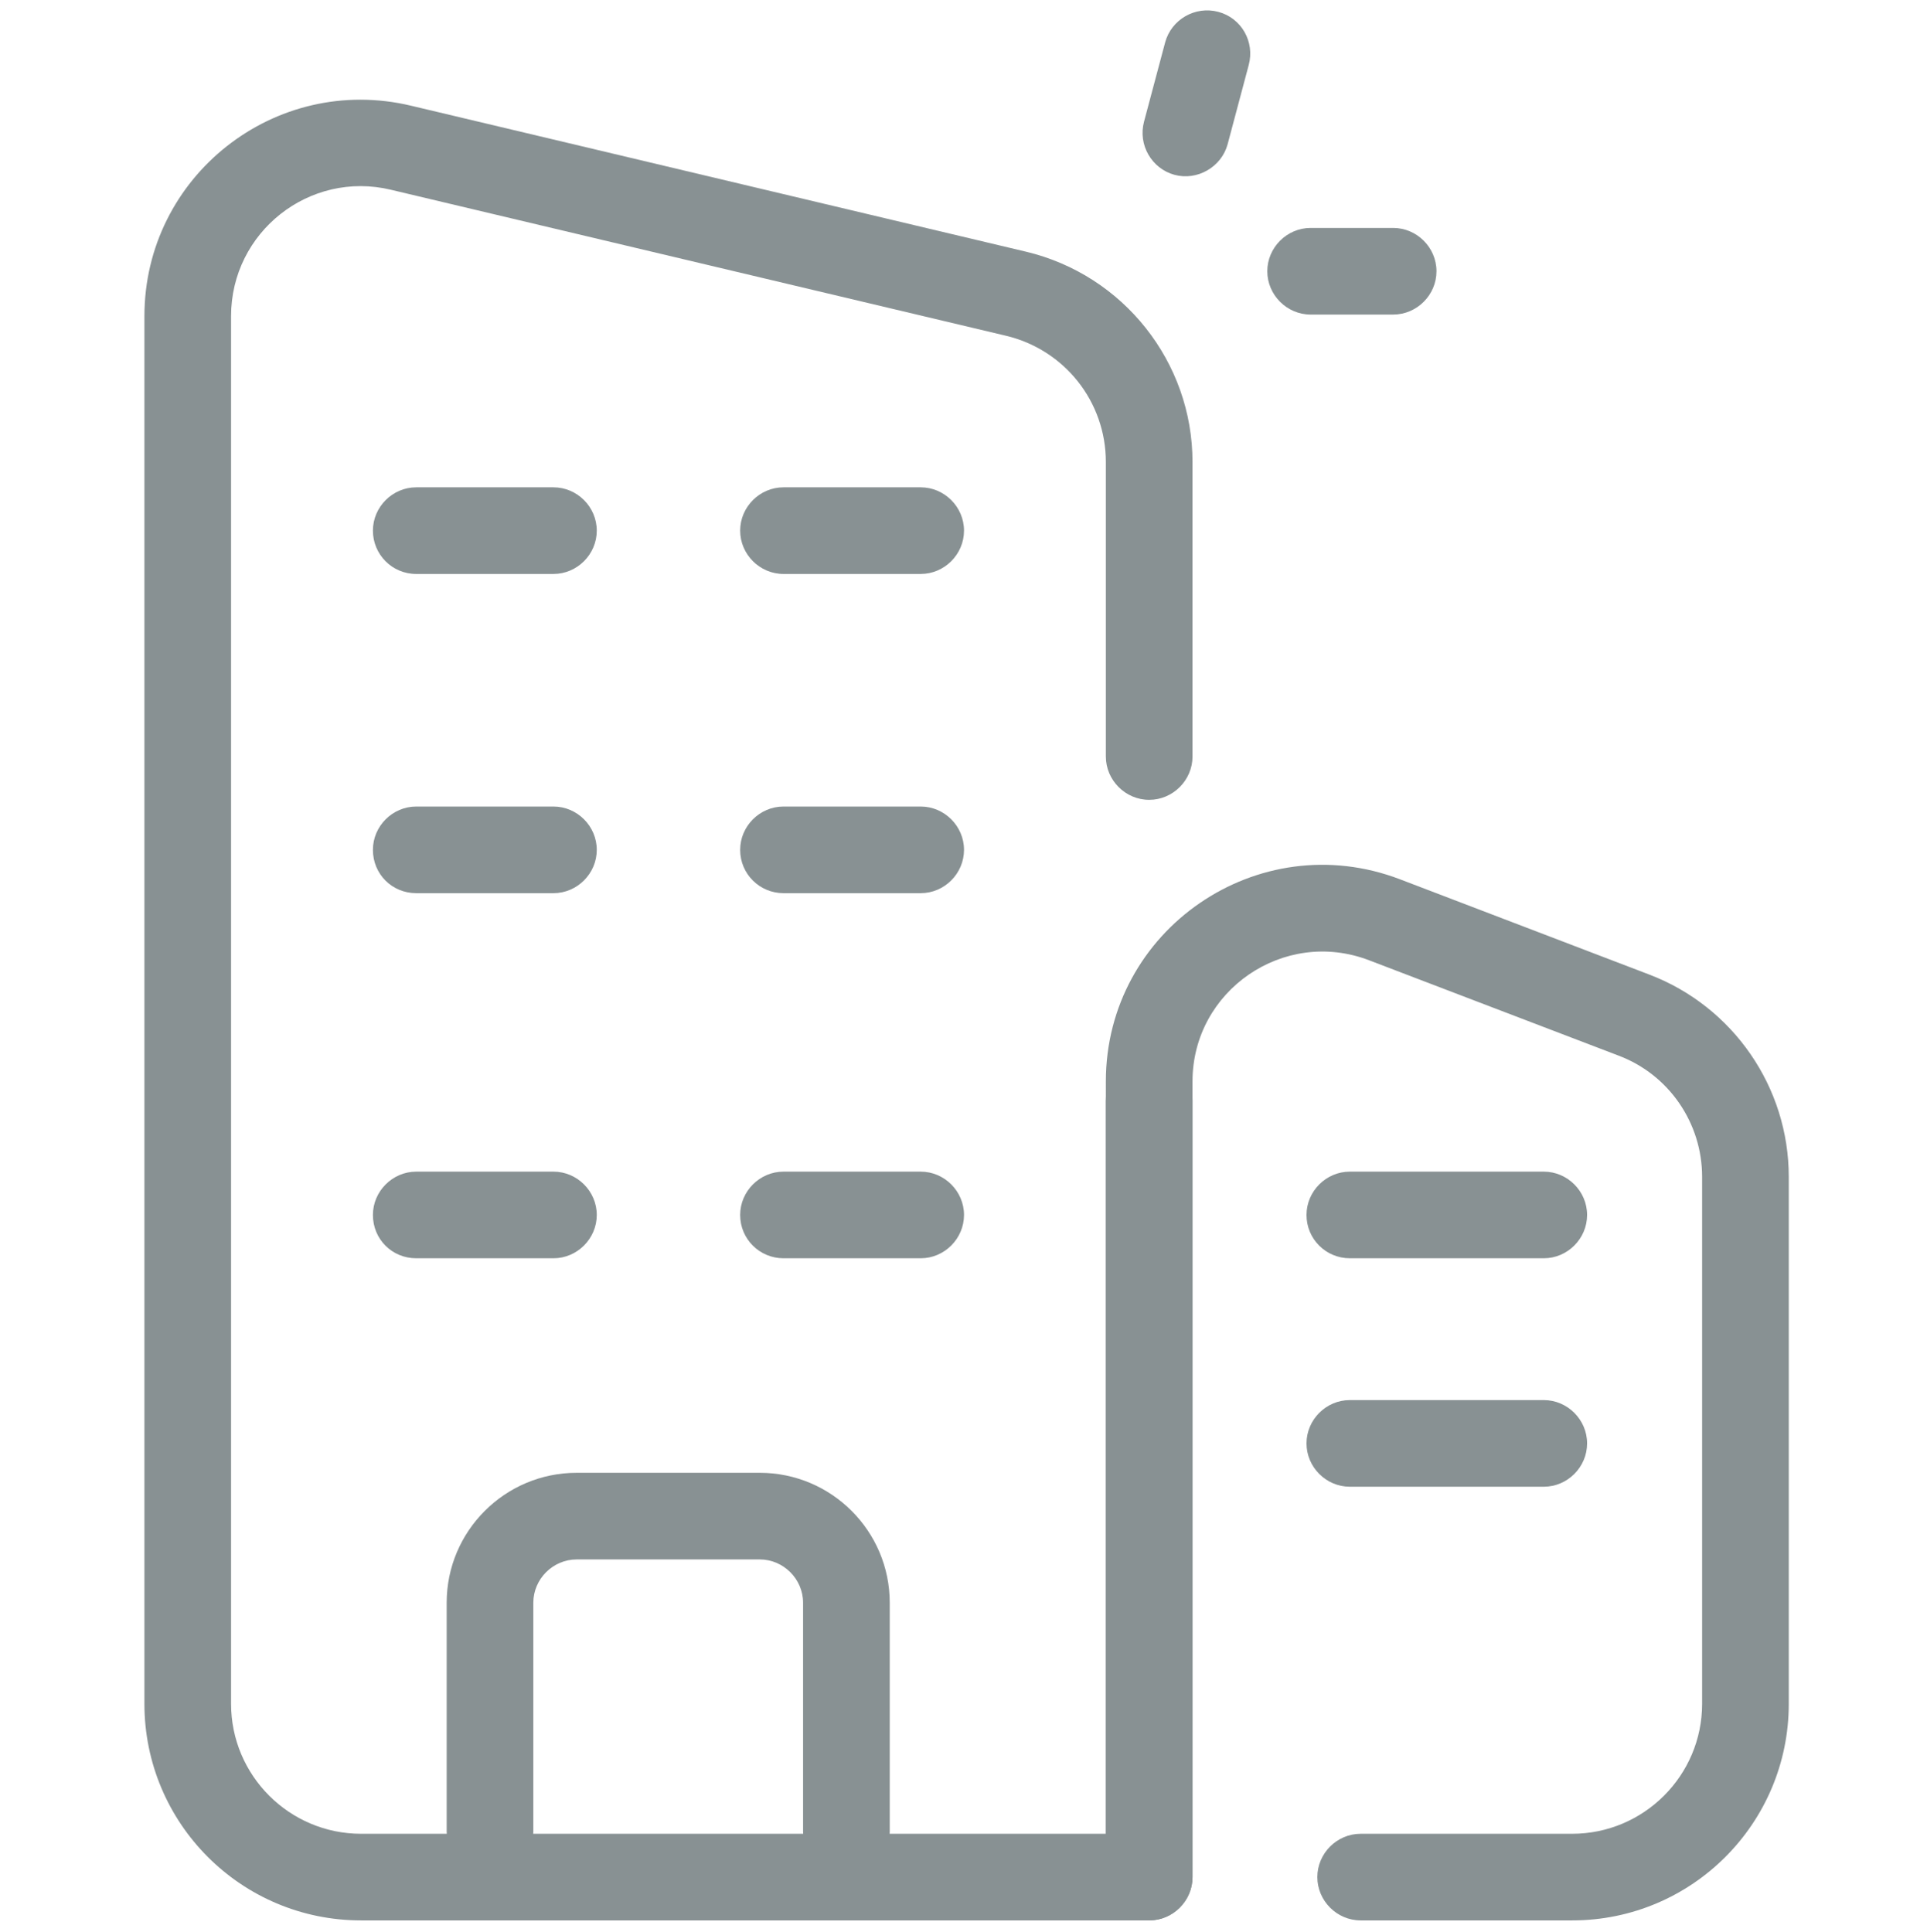
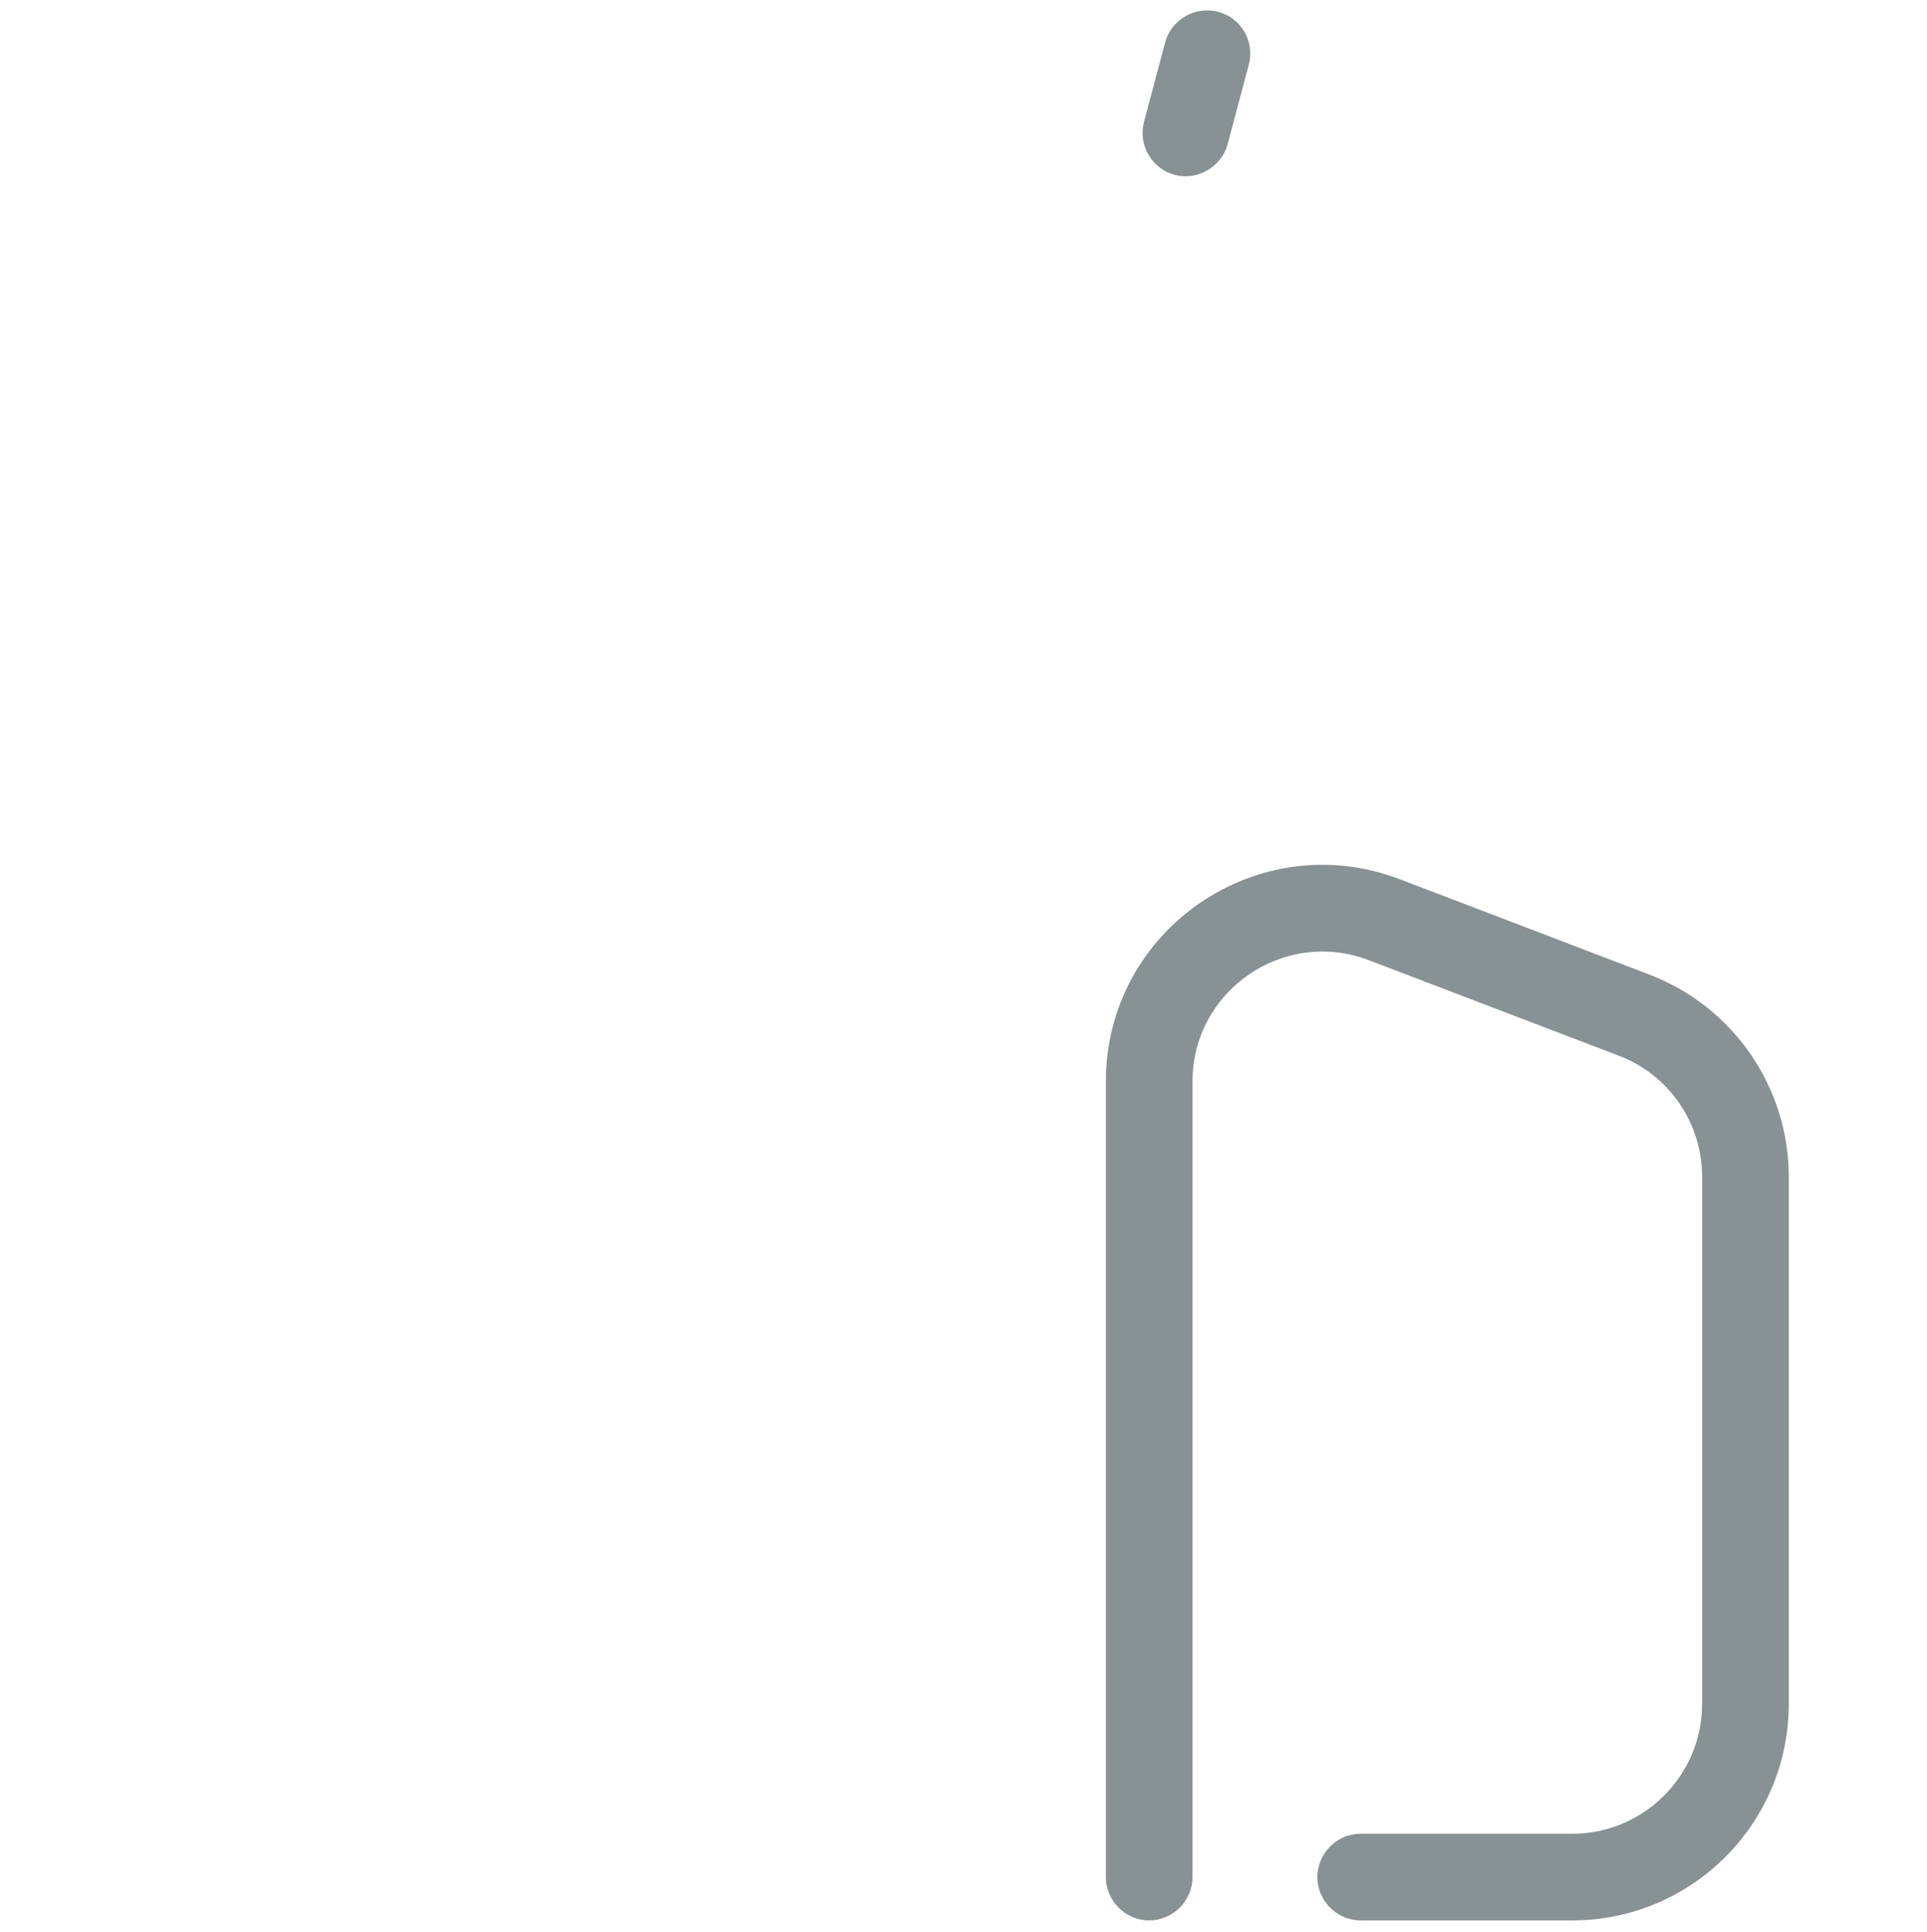
<svg xmlns="http://www.w3.org/2000/svg" version="1.1" id="Layer_1" x="0px" y="0px" viewBox="0 0 373.6 374.6" style="enable-background:new 0 0 373.6 374.6;" xml:space="preserve">
  <style type="text/css">
	.st0{fill-rule:evenodd;clip-rule:evenodd;}
</style>
-   <path class="st0" d="M28,61.3c0-27.1,25.3-47.1,51.7-40.8l119.2,28.3c18.9,4.5,32.3,21.4,32.3,40.8v57.1c0,4.6-3.8,8.4-8.4,8.4  c-4.6,0-8.4-3.8-8.4-8.4V89.6c0-11.7-8-21.8-19.4-24.5L75.8,36.8C60,33,44.8,45,44.8,61.3v269.1c0,13.9,11.3,25.2,25.2,25.2h144.4  V213.5c0-4.6,3.8-8.4,8.4-8.4c4.6,0,8.4,3.8,8.4,8.4V364c0,4.6-3.8,8.4-8.4,8.4H70c-23.2,0-42-18.8-42-42V61.3z" fill="#889193" />
-   <path class="st0" d="M72.3,102.9c0-4.6,3.8-8.4,8.4-8.4h26.6c4.6,0,8.4,3.8,8.4,8.4c0,4.6-3.8,8.4-8.4,8.4H80.7  C76,111.3,72.3,107.5,72.3,102.9z M143.5,102.9c0-4.6,3.8-8.4,8.4-8.4h26.6c4.6,0,8.4,3.8,8.4,8.4c0,4.6-3.8,8.4-8.4,8.4h-26.6  C147.3,111.3,143.5,107.5,143.5,102.9z M72.3,164.8c0-4.6,3.8-8.4,8.4-8.4h26.6c4.6,0,8.4,3.8,8.4,8.4c0,4.6-3.8,8.4-8.4,8.4H80.7  C76,173.2,72.3,169.5,72.3,164.8z M143.5,164.8c0-4.6,3.8-8.4,8.4-8.4h26.6c4.6,0,8.4,3.8,8.4,8.4c0,4.6-3.8,8.4-8.4,8.4h-26.6  C147.3,173.2,143.5,169.5,143.5,164.8z M72.3,235.6c0-4.6,3.8-8.4,8.4-8.4h26.6c4.6,0,8.4,3.8,8.4,8.4c0,4.6-3.8,8.4-8.4,8.4H80.7  C76,244,72.3,240.3,72.3,235.6z M143.5,235.6c0-4.6,3.8-8.4,8.4-8.4h26.6c4.6,0,8.4,3.8,8.4,8.4c0,4.6-3.8,8.4-8.4,8.4h-26.6  C147.3,244,143.5,240.3,143.5,235.6z" fill="#889193" />
  <path class="st0" d="M214.4,209.7c0-29.4,29.5-49.7,57-39.2l48.4,18.5c16.2,6.2,27,21.8,27,39.2v102.2c0,23.2-18.8,42-42,42h-41  c-4.6,0-8.4-3.8-8.4-8.4c0-4.6,3.8-8.4,8.4-8.4h41c13.9,0,25.2-11.3,25.2-25.2V228.2c0-10.4-6.4-19.8-16.2-23.5l-48.4-18.5  c-16.5-6.3-34.2,5.9-34.2,23.5V364c0,4.6-3.8,8.4-8.4,8.4c-4.6,0-8.4-3.8-8.4-8.4V209.7z" fill="#889193" />
-   <path class="st0" d="M278.5,52.6c0-4.6-3.8-8.4-8.4-8.4h-16c-4.6,0-8.4,3.8-8.4,8.4c0,4.6,3.8,8.4,8.4,8.4h16  C274.7,61,278.5,57.2,278.5,52.6z" fill="#889193" />
  <path class="st0" d="M236.2,2.3c-4.5-1.2-9.1,1.5-10.3,5.9l-4.1,15.4c-1.2,4.5,1.5,9.1,5.9,10.3s9.1-1.5,10.3-5.9l4.1-15.4  C243.3,8.1,240.7,3.5,236.2,2.3z" fill="#889193" />
-   <path class="st0" d="M253.3,235.6c0-4.6,3.8-8.4,8.4-8.4h37.6c4.6,0,8.4,3.8,8.4,8.4c0,4.6-3.8,8.4-8.4,8.4h-37.6  C257.1,244,253.3,240.3,253.3,235.6z M253.3,279.9c0-4.6,3.8-8.4,8.4-8.4h37.6c4.6,0,8.4,3.8,8.4,8.4c0,4.6-3.8,8.4-8.4,8.4h-37.6  C257.1,288.3,253.3,284.5,253.3,279.9z" fill="#889193" />
-   <path class="st0" d="M111.8,302.4c-4.6,0-8.4,3.8-8.4,8.4v44.4c0,4.6-3.8,8.4-8.4,8.4c-4.6,0-8.4-3.8-8.4-8.4v-44.4  c0-13.9,11.3-25.2,25.2-25.2h35.5c13.9,0,25.2,11.3,25.2,25.2v44.4c0,4.6-3.8,8.4-8.4,8.4c-4.6,0-8.4-3.8-8.4-8.4v-44.4  c0-4.6-3.8-8.4-8.4-8.4H111.8z" fill="#889193" />
</svg>